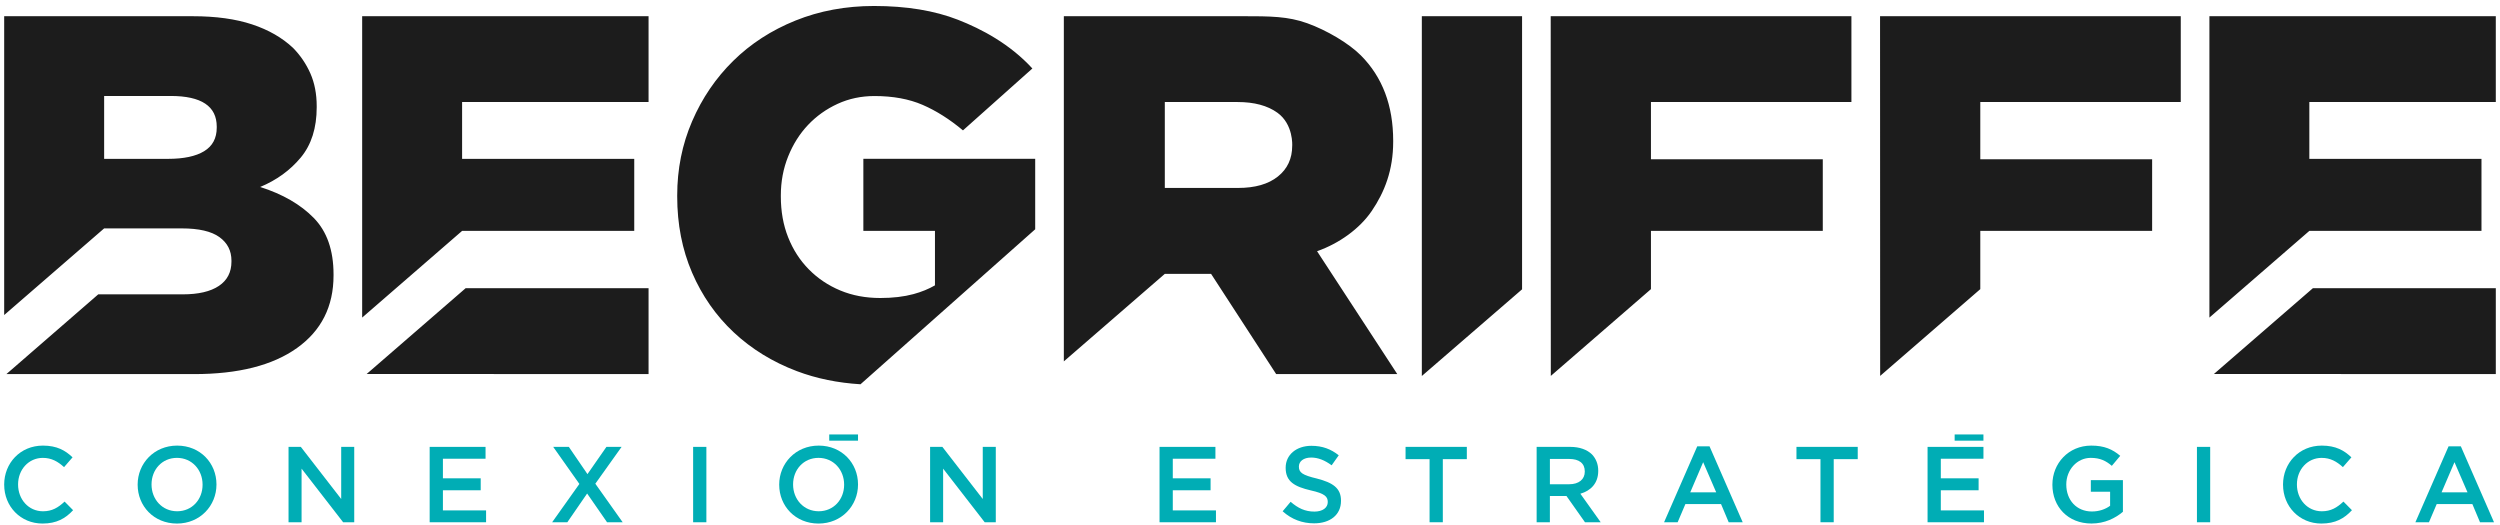
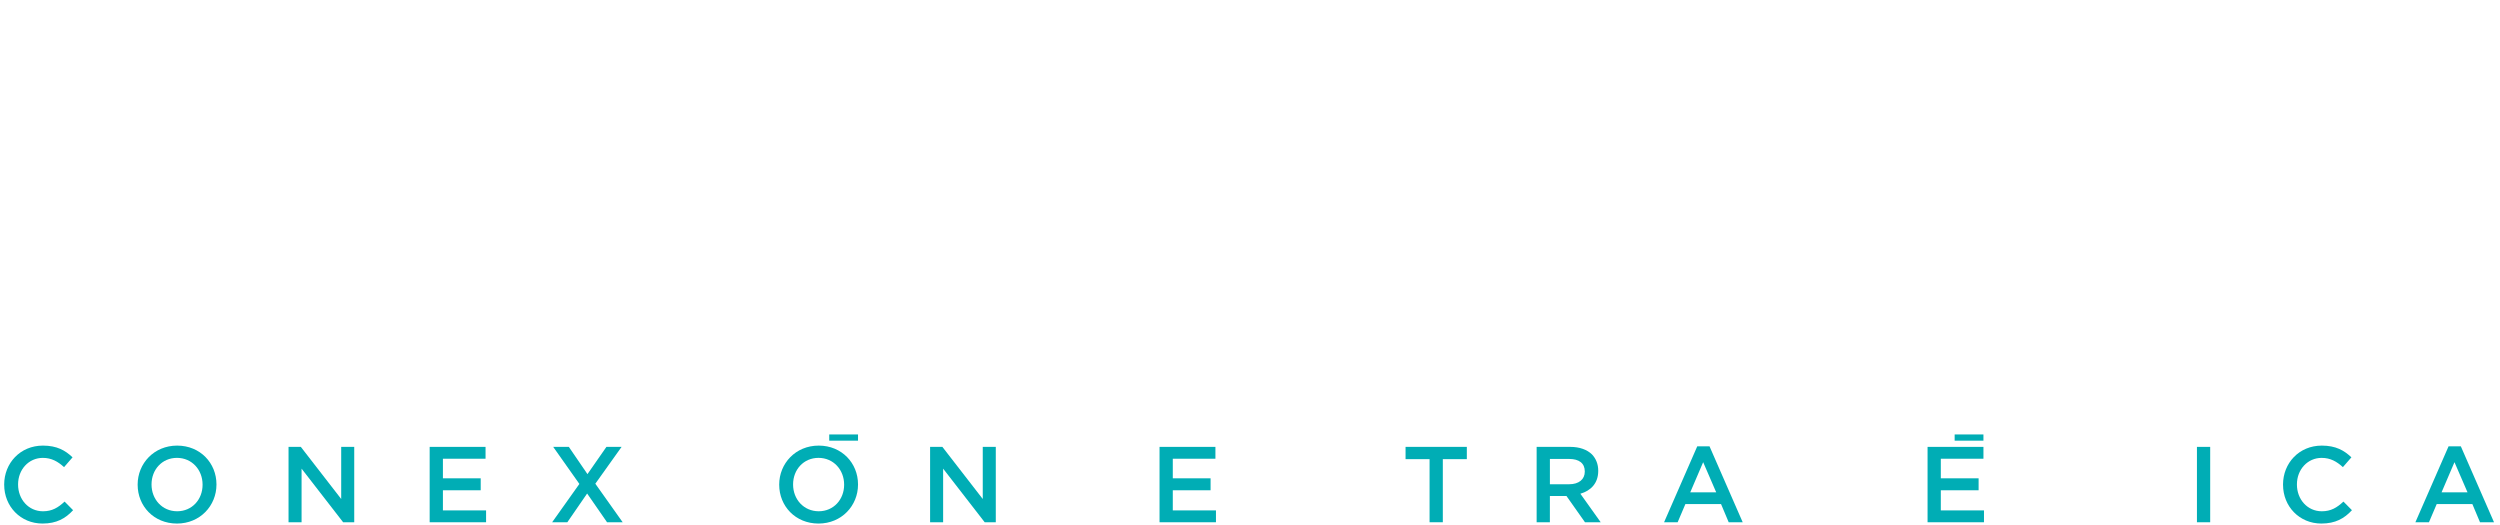
<svg xmlns="http://www.w3.org/2000/svg" width="238" height="50" version="1.1" viewBox="0 0 238 50">
  <g>
    <g id="Capa_1">
      <g>
-         <path d="M24.769,17.799c1.56-.648,2.848-1.581,3.861-2.798,1.013-1.217,1.52-2.815,1.52-4.794v-.097c0-1.168-.201-2.206-.6-3.115-.4-.908-.95-1.719-1.65-2.433-1.034-.974-2.333-1.72-3.9-2.239-1.567-.519-3.45-.779-5.651-.779H.398v28.448l9.516-8.249h7.383c1.629,0,2.826.276,3.591.828.765.552,1.147,1.298,1.147,2.239v.097c0,1.006-.399,1.777-1.197,2.312-.798.536-1.946.803-3.442.803h-8.042L.608,35.614h17.872c4.207,0,7.471-.827,9.792-2.482,2.321-1.655,3.481-3.958,3.481-6.911v-.097c0-2.304-.629-4.096-1.885-5.379-1.256-1.281-2.956-2.263-5.099-2.945ZM20.633,12.154c0,1.006-.399,1.752-1.197,2.239-.798.487-1.945.73-3.44.73h-6.082v-5.987h6.331c2.925,0,4.388.974,4.388,2.921v.097ZM34.479,30.233l9.513-8.252h16.388v-6.859h-16.388v-5.41h17.751V1.543h-27.265v28.69ZM34.906,35.603l26.837.011v-8.179h-17.412l-9.425,8.169ZM82.192,21.981h6.816s0,4.629,0,5.184c-.607.351-1.288.628-2.042.833-.915.248-1.968.372-3.164.372-1.395,0-2.665-.239-3.812-.719-1.146-.478-2.142-1.147-2.989-2.007-.847-.859-1.503-1.874-1.968-3.047-.466-1.172-.698-2.469-.698-3.89v-.099c0-1.321.232-2.56.698-3.717.464-1.156,1.096-2.156,1.893-2.998s1.735-1.511,2.815-2.007c1.079-.496,2.25-.743,3.512-.743,1.761,0,3.289.281,4.584.842,1.295.562,2.575,1.371,3.837,2.428l6.608-5.893c-2.141-2.337-4.839-3.761-7.081-4.637-2.242-.875-4.908-1.313-7.997-1.313-2.691,0-5.182.463-7.474,1.387-2.292.925-4.268,2.205-5.929,3.84-1.661,1.635-2.964,3.552-3.911,5.748-.947,2.197-1.42,4.551-1.42,7.061v.099c0,2.643.473,5.063,1.42,7.259.947,2.197,2.267,4.088,3.961,5.674,1.694,1.586,3.695,2.817,6.004,3.692,1.881.713,3.908,1.12,6.065,1.252l16.631-14.755v-6.707h-16.359v6.859ZM130.586,20.09c1.234-1.814,2.045-3.903,2.045-6.593v-.1c0-3.353-1.024-6.06-3.072-8.119-1.157-1.162-3.258-2.4-5.107-3.065-1.85-.664-3.514-.671-6.19-.671h-16.985v32.861l9.615-8.333h4.402l6.198,9.543h11.529s-7.118-10.906-7.636-11.697c2.107-.744,4.051-2.136,5.201-3.827ZM123.018,13.875c0,1.226-.454,2.202-1.362,2.928-.908.726-2.172,1.089-3.791,1.089h-6.975v-8.179h6.926c1.586,0,2.849.339,3.79,1.016,1.543,1.111,1.412,3.146,1.412,3.146ZM135.358,35.795l9.543-8.251V1.543h-9.543v34.252ZM147.638,35.786l9.532-8.26v-5.545h16.359v-6.816h-16.359v-5.453h19.085V1.543h-28.628l.01,34.244ZM178.992,35.786l9.532-8.26v-5.545h16.359v-6.816h-16.359v-5.453h19.085V1.543h-28.628l.01,34.244ZM210.336,1.543v28.69l9.513-8.252h16.388v-6.859h-16.388v-5.41h17.751V1.543h-27.265ZM210.764,35.603l26.837.011v-8.179h-17.412l-9.425,8.169Z" fill="#1c1c1c" />
        <g>
          <path d="M.398,46.151v-.02c0-2.04,1.528-3.71,3.69-3.71,1.333,0,2.133.461,2.819,1.117l-.81.933c-.585-.533-1.188-.881-2.019-.881-1.353,0-2.357,1.117-2.357,2.521v.02c0,1.405.994,2.542,2.368,2.542.872,0,1.445-.348,2.06-.923l.81.82c-.728.789-1.579,1.271-2.911,1.271-2.091,0-3.649-1.63-3.649-3.69Z" fill="#00adb5" />
          <path d="M13.104,46.151v-.02c0-2.009,1.558-3.71,3.761-3.71s3.742,1.671,3.742,3.69v.02c0,2.009-1.558,3.711-3.762,3.711s-3.741-1.671-3.741-3.69ZM19.285,46.151v-.02c0-1.394-1.004-2.542-2.44-2.542-1.424,0-2.419,1.128-2.419,2.521v.02c0,1.394,1.004,2.542,2.439,2.542,1.425,0,2.42-1.128,2.42-2.522Z" fill="#00adb5" />
          <path d="M27.47,42.543h1.168l3.844,4.961v-4.961h1.241v7.176h-1.056l-3.957-5.105v5.105h-1.241v-7.176Z" fill="#00adb5" />
          <path d="M40.904,42.543h5.32v1.128h-4.059v1.865h3.598v1.138h-3.598v1.917h4.11v1.128h-5.371v-7.176Z" fill="#00adb5" />
          <path d="M59.175,42.543l-2.5,3.506,2.604,3.67h-1.487l-1.897-2.737-1.885,2.737h-1.446l2.593-3.649-2.491-3.526h1.487l1.773,2.593,1.805-2.593h1.445Z" fill="#00adb5" />
-           <path d="M65.986,42.543h1.261v7.176h-1.261v-7.176Z" fill="#00adb5" />
+           <path d="M65.986,42.543h1.261h-1.261v-7.176Z" fill="#00adb5" />
          <path d="M74.18,46.151v-.02c0-2.009,1.558-3.71,3.761-3.71s3.742,1.671,3.742,3.69v.02c0,2.009-1.558,3.711-3.762,3.711s-3.741-1.671-3.741-3.69ZM80.361,46.151v-.02c0-1.394-1.004-2.542-2.44-2.542-1.424,0-2.419,1.128-2.419,2.521v.02c0,1.394,1.004,2.542,2.439,2.542,1.425,0,2.42-1.128,2.42-2.522Z" fill="#00adb5" />
          <path d="M88.546,42.543h1.168l3.844,4.961v-4.961h1.241v7.176h-1.056l-3.957-5.105v5.105h-1.241v-7.176Z" fill="#00adb5" />
          <path d="M110.388,42.543h5.32v1.128h-4.059v1.865h3.598v1.138h-3.598v1.917h4.11v1.128h-5.371v-7.176Z" fill="#00adb5" />
-           <path d="M122.109,48.673l.759-.902c.697.605,1.373.933,2.265.933.779,0,1.27-.369,1.27-.902v-.02c0-.502-.286-.8-1.62-1.096-1.527-.359-2.388-.831-2.388-2.143v-.02c0-1.23,1.025-2.081,2.45-2.081,1.056,0,1.865.318,2.604.902l-.676.953c-.656-.482-1.292-.738-1.948-.738-.739,0-1.169.369-1.169.851v.02c0,.553.328.8,1.712,1.128,1.507.389,2.296.902,2.296,2.101v.021c0,1.353-1.056,2.142-2.563,2.142-1.107,0-2.132-.369-2.993-1.148Z" fill="#00adb5" />
          <path d="M136.095,43.711h-2.286v-1.169h5.833v1.169h-2.286v6.007h-1.261v-6.007Z" fill="#00adb5" />
          <path d="M146.289,42.543h3.198c.901,0,1.608.267,2.07.718.379.4.595.922.595,1.548v.02c0,1.179-.707,1.886-1.701,2.173l1.936,2.717h-1.496l-1.764-2.501h-1.578v2.501h-1.261v-7.176ZM149.395,46.1c.902,0,1.477-.461,1.477-1.199v-.021c0-.779-.544-1.189-1.487-1.189h-1.834v2.409h1.844Z" fill="#00adb5" />
          <path d="M161.579,42.492h1.168l3.158,7.227h-1.333l-.729-1.733h-3.393l-.738,1.733h-1.292l3.158-7.227ZM163.382,46.869l-1.241-2.87-1.229,2.87h2.47Z" fill="#00adb5" />
-           <path d="M173.309,43.711h-2.286v-1.169h5.833v1.169h-2.286v6.007h-1.261v-6.007Z" fill="#00adb5" />
          <path d="M183.504,42.543h5.32v1.128h-4.059v1.865h3.598v1.138h-3.598v1.917h4.11v1.128h-5.371v-7.176ZM186.083,41.36h2.74v.592h-2.74v-.592Z" fill="#00adb5" />
-           <path d="M195.388,46.151v-.02c0-2.009,1.528-3.71,3.7-3.71,1.241,0,2.019.348,2.758.973l-.8.953c-.554-.472-1.107-.758-2.009-.758-1.312,0-2.327,1.148-2.327,2.521v.02c0,1.476.974,2.563,2.439,2.563.687,0,1.292-.216,1.733-.544v-1.333h-1.835v-1.107h3.054v3.013c-.717.605-1.722,1.117-2.993,1.117-2.245,0-3.721-1.599-3.721-3.69Z" fill="#00adb5" />
          <path d="M209.149,42.543h1.261v7.176h-1.261v-7.176Z" fill="#00adb5" />
          <path d="M217.344,46.151v-.02c0-2.04,1.528-3.71,3.69-3.71,1.333,0,2.133.461,2.819,1.117l-.81.933c-.585-.533-1.188-.881-2.019-.881-1.353,0-2.357,1.117-2.357,2.521v.02c0,1.405.994,2.542,2.368,2.542.872,0,1.445-.348,2.06-.923l.81.82c-.728.789-1.579,1.271-2.911,1.271-2.091,0-3.649-1.63-3.649-3.69Z" fill="#00adb5" />
          <path d="M233.104,42.492h1.168l3.158,7.227h-1.333l-.729-1.733h-3.393l-.738,1.733h-1.292l3.158-7.227ZM234.907,46.869l-1.241-2.87-1.229,2.87h2.47Z" fill="#00adb5" />
          <rect x="78.943" y="41.36" width="2.74" height=".592" fill="#00adb5" />
        </g>
      </g>
    </g>
  </g>
</svg>